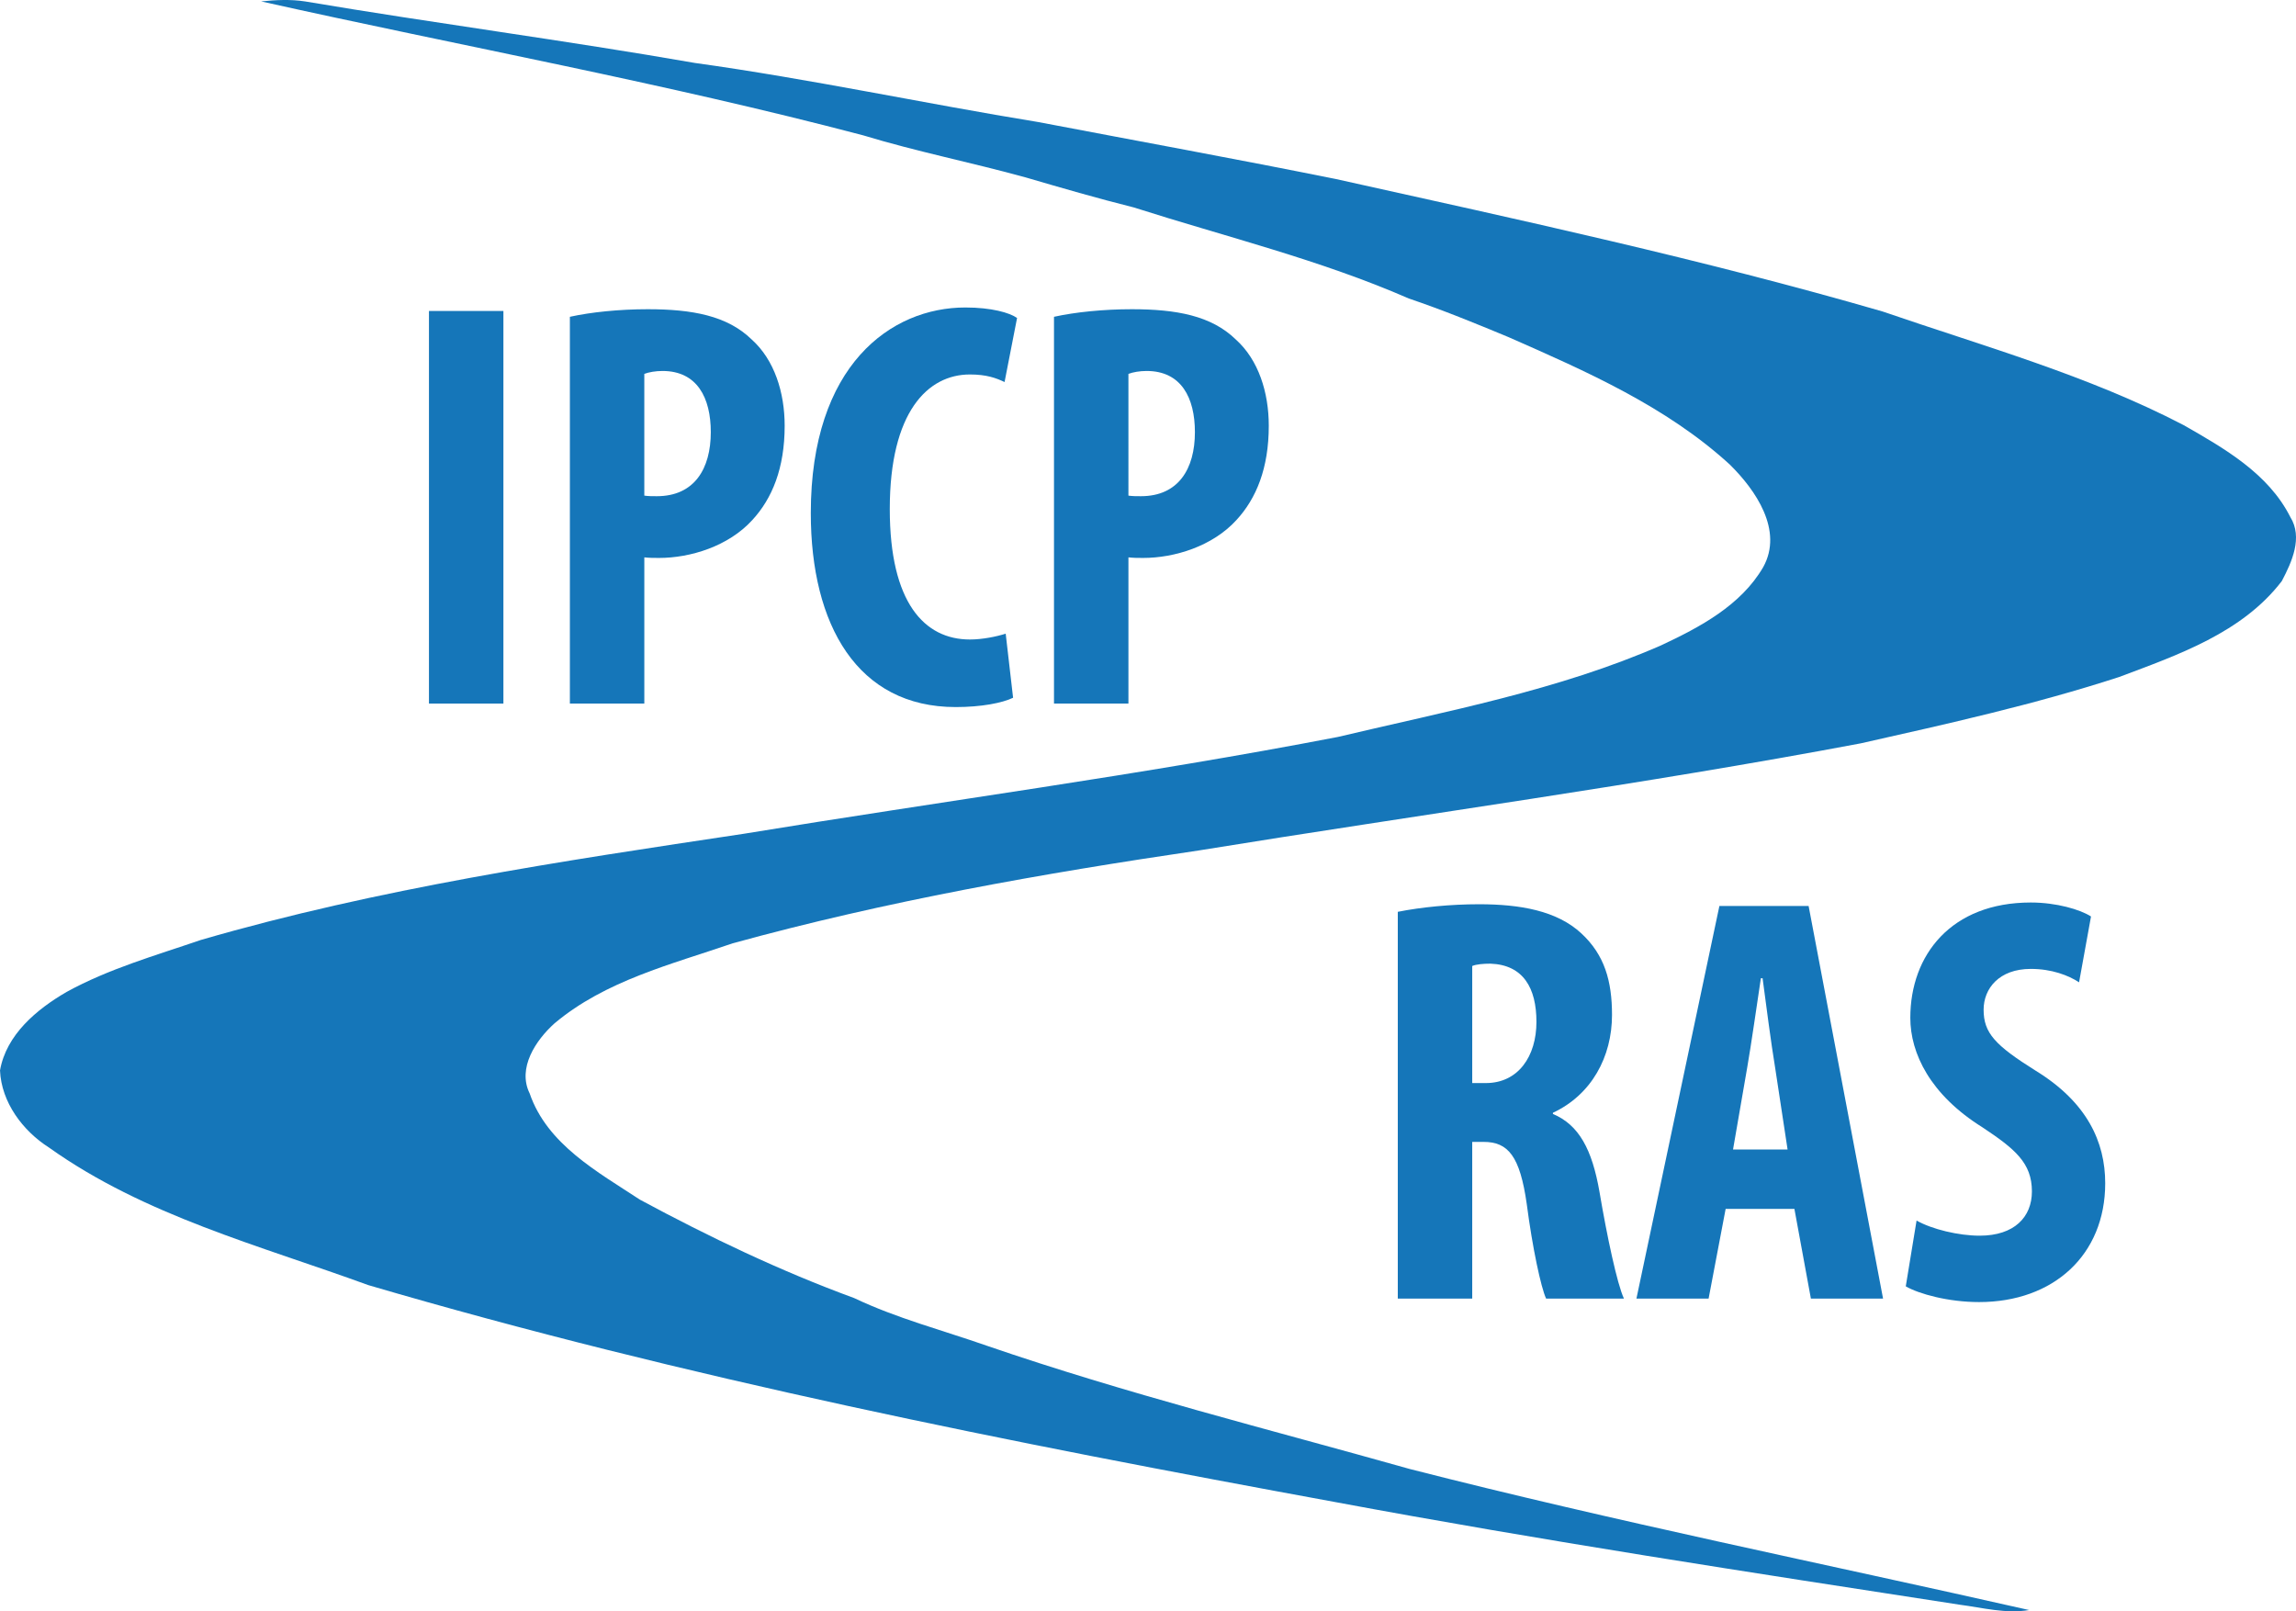
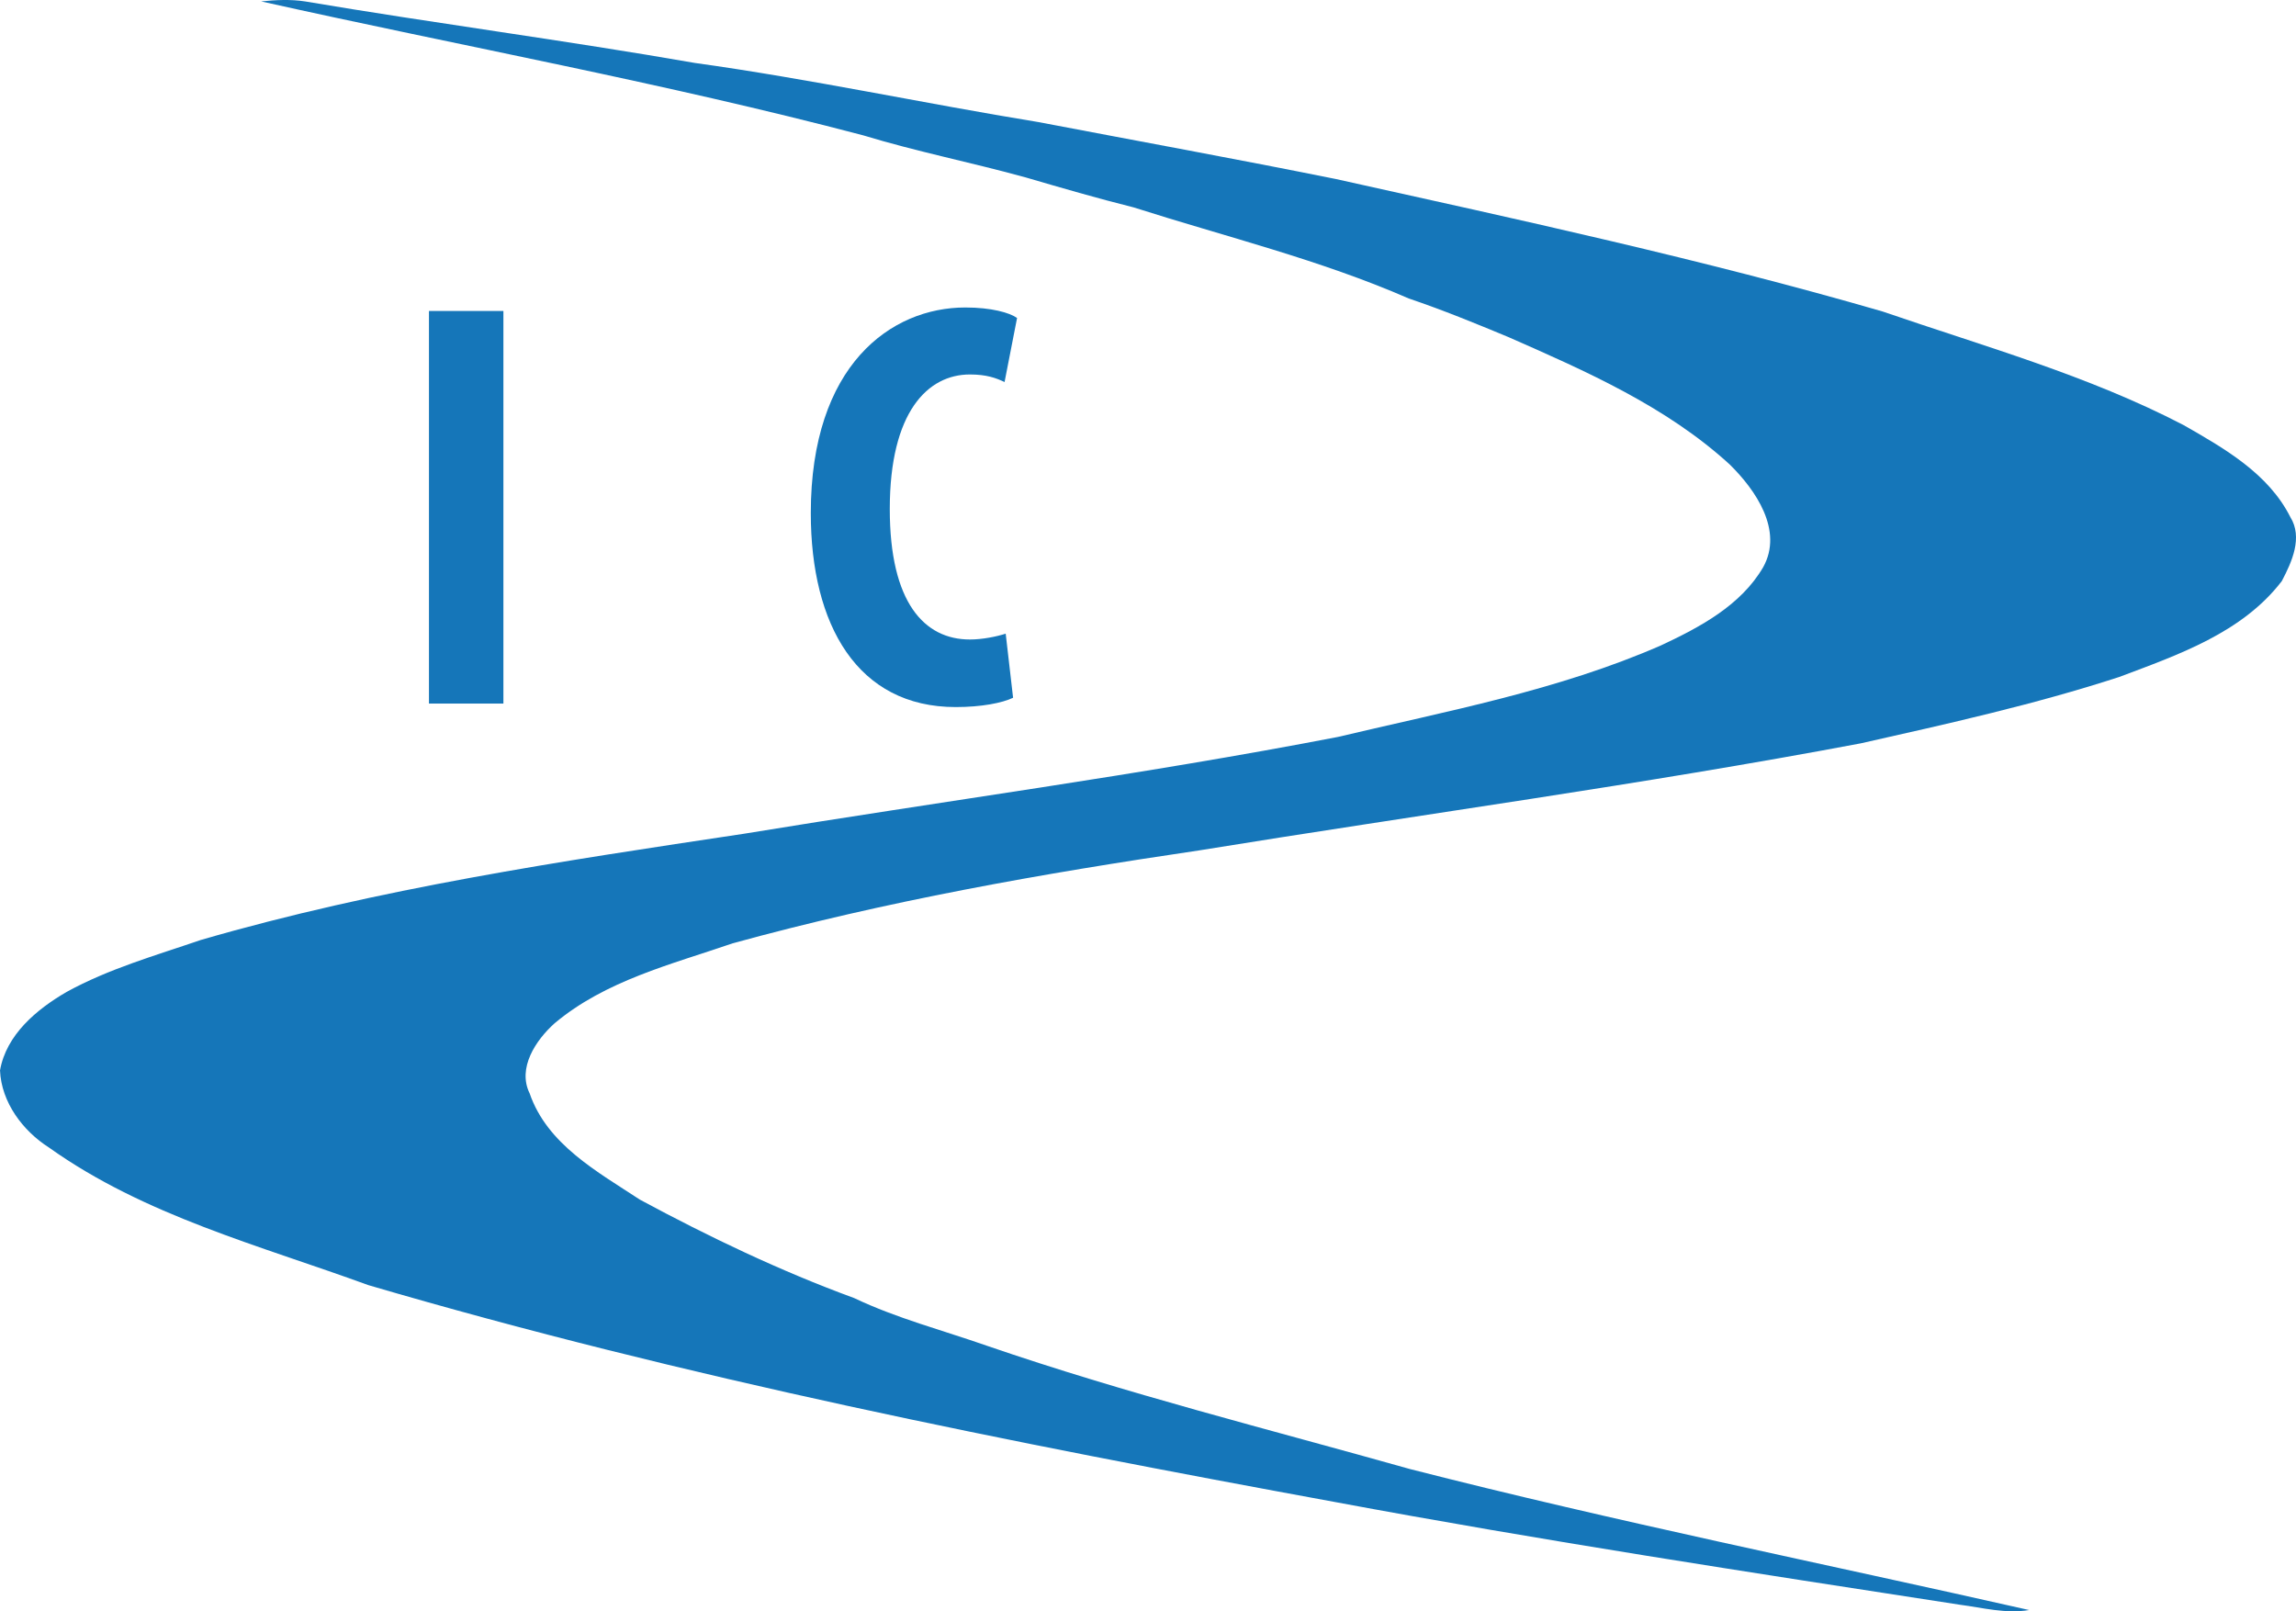
<svg xmlns="http://www.w3.org/2000/svg" version="1.1" id="Layer_1" x="0px" y="0px" width="382.082px" height="268.121px" viewBox="0 0 382.082 268.121" enable-background="new 0 0 382.082 268.121" xml:space="preserve">
  <path fill="#1576B9" d="M43.448,0.233c2.44-0.25,4.931-0.37,7.36,0.01c21.57,3.64,43.26,6.47,64.82,10.23  c19.16,2.659,38.08,6.729,57.171,9.84c16.51,3.149,33.039,6.16,49.519,9.479c30.449,6.76,60.99,13.351,90.971,22.04  c16.859,5.8,34.189,10.63,50.08,18.9c6.779,3.87,14.109,8.05,17.761,15.29c2.131,3.41,0.26,7.49-1.41,10.67  c-6.601,8.62-17.289,12.28-27.07,15.96c-14.078,4.58-28.561,7.79-43,11.04c-36.561,6.898-73.438,11.86-110.147,17.821  c-26.09,3.841-52.11,8.439-77.562,15.449c-10.229,3.511-21.2,6.209-29.66,13.32c-3.119,2.799-6.22,7.448-4.14,11.659  c2.92,8.49,11.29,13.039,18.35,17.681c11.521,6.209,23.36,11.869,35.66,16.379c7.07,3.36,14.67,5.34,22.051,7.92  c23.141,7.961,46.909,13.9,70.448,20.531c34.133,8.729,68.701,15.698,103.031,23.459c-3.898,0.649-7.729-0.39-11.57-0.89  c-34.698-5.352-69.407-10.643-103.92-17.08c-54.069-9.92-108.12-20.61-160.91-36.102c-18.079-6.6-37.229-11.561-53.119-22.881  c-4.381-2.789-7.931-7.539-8.16-12.84c1.04-5.949,6.1-10.17,11.08-13.061c7.02-3.859,14.79-6.062,22.34-8.648  c29.53-8.58,60-13.111,90.35-17.67c32.95-5.411,66.071-9.782,98.869-16.112c18.109-4.299,36.609-7.729,53.76-15.229  c6.474-3.03,13.304-6.65,17.013-13.021c3.397-6.109-1.24-12.84-5.58-17.1c-10.55-9.64-23.859-15.49-36.799-21.18  c-5.48-2.28-10.98-4.53-16.603-6.431c-14.762-6.449-30.479-10.27-45.791-15.159c-6.049-1.511-12.029-3.25-18.01-5  c-8.96-2.471-18.101-4.28-27-6.99C110.529,13.803,76.819,7.683,43.448,0.233z" />
  <g>
    <path fill="#1576B9" d="M83.773,51.746v65.327H71.385V51.746H83.773z" />
-     <path fill="#1576B9" d="M94.835,52.715c3.499-0.775,8.227-1.26,12.955-1.26c7.375,0,13.238,1.066,17.304,5.04   c3.782,3.392,5.484,8.82,5.484,14.345c0,7.075-2.08,12.115-5.39,15.701c-3.972,4.362-10.307,6.3-15.508,6.3   c-0.851,0-1.607,0-2.458-0.097v24.328H94.835V52.715z M107.222,82.471c0.662,0.097,1.324,0.097,2.08,0.097   c6.241,0,8.983-4.556,8.983-10.662c0-5.718-2.27-10.177-8.038-10.177c-1.135,0-2.27,0.194-3.026,0.485V82.471z" />
    <path fill="#1576B9" d="M168.59,116.104c-1.796,0.873-5.295,1.551-9.55,1.551c-16.359,0-24.113-13.667-24.113-32.276   c0-24.618,13.333-34.214,25.72-34.214c4.35,0,7.375,0.872,8.605,1.745l-2.081,10.662c-1.418-0.679-3.026-1.26-5.768-1.26   c-6.997,0-13.333,6.203-13.333,22.389c0,15.605,5.768,21.711,13.333,21.711c2.081,0,4.444-0.485,5.957-0.969L168.59,116.104z" />
-     <path fill="#1576B9" d="M175.397,52.715c3.499-0.775,8.227-1.26,12.955-1.26c7.375,0,13.239,1.066,17.304,5.04   c3.782,3.392,5.484,8.82,5.484,14.345c0,7.075-2.08,12.115-5.39,15.701c-3.972,4.362-10.307,6.3-15.508,6.3   c-0.851,0-1.607,0-2.458-0.097v24.328h-12.387V52.715z M187.784,82.471c0.662,0.097,1.324,0.097,2.08,0.097   c6.242,0,8.984-4.556,8.984-10.662c0-5.718-2.27-10.177-8.038-10.177c-1.135,0-2.27,0.194-3.026,0.485V82.471z" />
  </g>
  <g>
-     <path fill="#1576B9" d="M232.61,151.726c3.877-0.775,8.793-1.26,13.521-1.26c6.809,0,12.955,1.065,17.021,4.846   c3.877,3.587,5.106,7.948,5.106,13.569c0,6.979-3.404,13.279-9.834,16.283v0.194c4.35,1.841,6.523,5.912,7.754,12.987   c1.229,7.27,2.931,15.314,4.065,17.737h-12.954c-0.852-1.842-2.27-8.433-3.215-15.702c-1.135-8.044-3.121-10.37-7.188-10.37h-1.891   v26.072H232.61V151.726z M244.996,180.221h2.27c5.39,0,8.416-4.458,8.416-10.177c0-5.621-2.176-9.498-7.66-9.692   c-1.135,0-2.363,0.098-3.025,0.388V180.221z" />
-     <path fill="#1576B9" d="M287.168,201.156l-2.836,14.927h-12.01l13.806-65.327h14.846l12.388,65.327h-12.01l-2.742-14.927H287.168z    M297.475,191.271l-2.08-13.666c-0.662-3.974-1.513-10.565-2.08-14.829h-0.283c-0.662,4.361-1.607,11.049-2.27,14.829   l-2.364,13.666H297.475z" />
-     <path fill="#1576B9" d="M318.94,203.096c2.553,1.453,6.998,2.52,10.496,2.52c5.768,0,8.699-3.102,8.699-7.366   c0-4.749-2.836-7.075-8.227-10.661c-8.699-5.428-12.009-12.31-12.009-18.223c0-10.467,6.808-19.19,20.046-19.19   c4.256,0,8.227,1.163,10.023,2.326l-1.985,10.952c-1.797-1.163-4.539-2.229-8.038-2.229c-5.295,0-7.848,3.295-7.848,6.784   c0,3.877,1.891,5.912,8.699,10.177c8.51,5.234,11.536,11.825,11.536,18.707c0,11.921-8.604,19.771-20.992,19.771   c-5.106,0-10.022-1.356-12.198-2.616L318.94,203.096z" />
-   </g>
+     </g>
</svg>